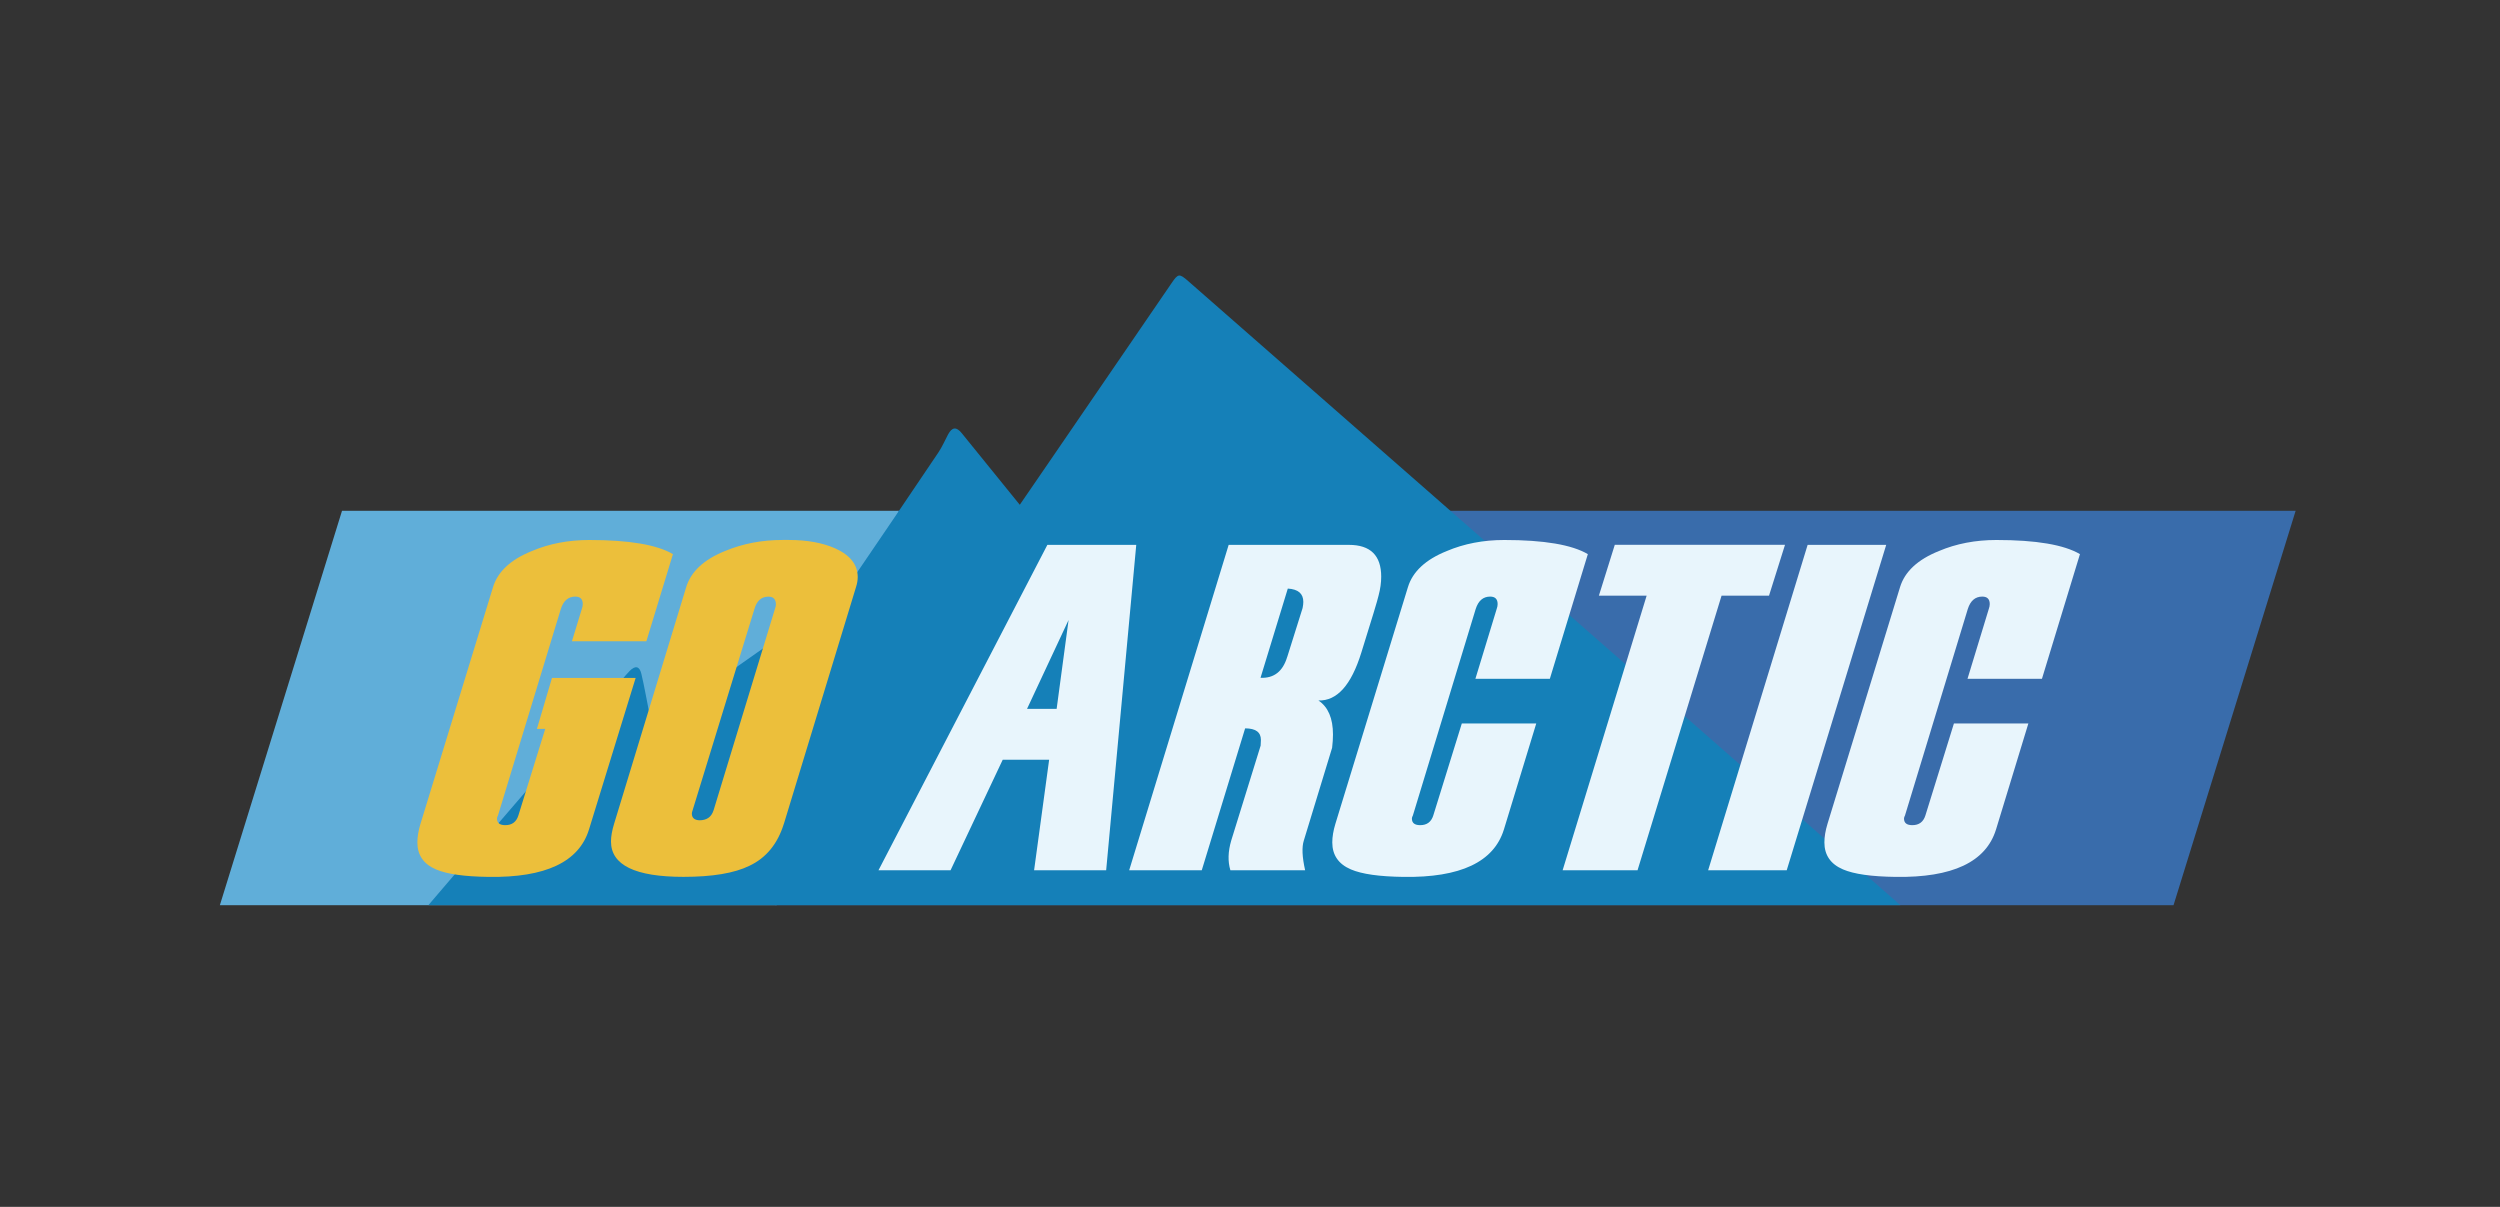
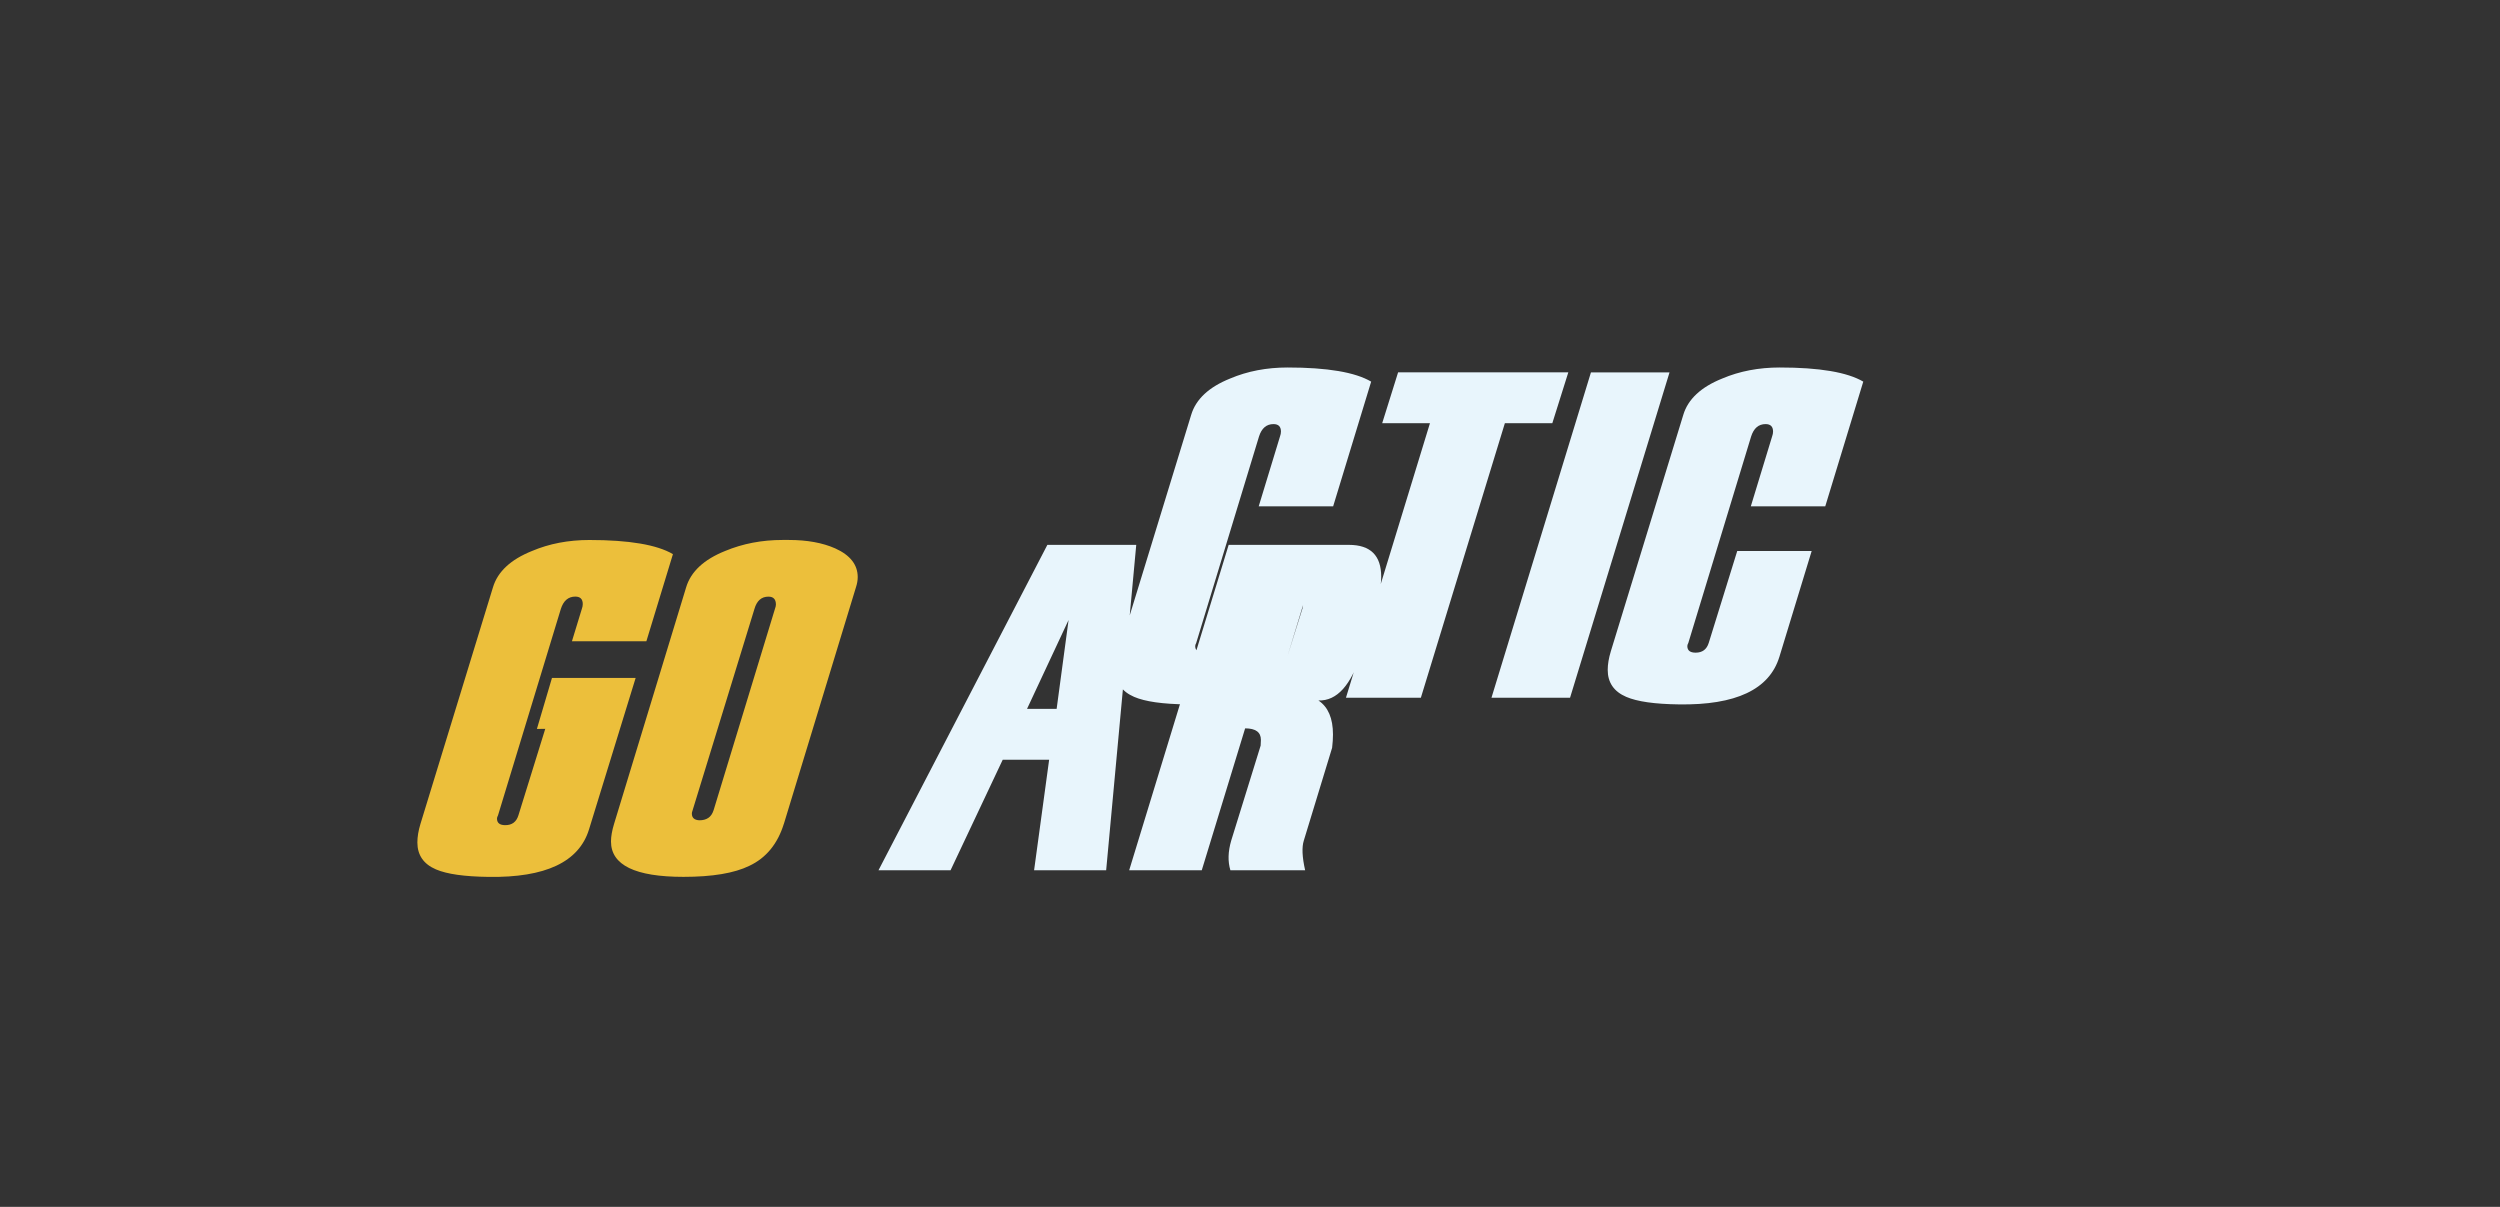
<svg xmlns="http://www.w3.org/2000/svg" viewBox="0 0 580 280">
  <rect x="0" y="0" width="580" height="280" fill="#333333" stroke="none" />
  <defs>
    <style>
      .cls-1 {
        fill: #1580b8;
      }

      .cls-2 {
        fill: #e8f5fc;
      }

      .cls-3 {
        fill: #396cab;
      }

      .cls-4 {
        fill: #ecbf3b;
      }

      .cls-5 {
        fill: #60aed9;
      }
    </style>
  </defs>
-   <polygon class="cls-3" points="504.26 210 179.91 210 208.25 118.5 532.59 118.5 504.26 210" />
-   <polygon class="cls-5" points="180.17 210 51.01 210 79.35 118.5 208.51 118.5 180.17 210" />
-   <path class="cls-1" d="M440.88,210c-4.93-4.34-9.88-8.67-14.82-13-12.73-11.15-25.46-22.3-38.19-33.46-11.81-10.35-23.61-20.7-35.41-31.05-13.74-12.04-27.48-24.08-41.22-36.11-11.85-10.38-23.7-20.78-35.56-31.15-2.1-1.84-2.35-1.78-3.89,.48-9.16,13.37-18.32,26.75-27.47,40.13-2.55,3.72-5.1,7.44-7.73,11.27-4.58-5.65-9.02-11.14-13.47-16.62-1.25-1.54-2.24-1.43-3.17,.31-.74,1.39-1.36,2.85-2.23,4.15-6.93,10.3-13.9,20.58-20.9,30.84-.54,.8-1.25,1.55-2.03,2.11-10.38,7.35-20.78,14.66-31.18,21.97-4.04,2.84-8.09,5.67-12.32,8.64-.27-1.29-.51-2.36-.72-3.44-.58-2.91-1.09-5.84-1.77-8.73-.42-1.8-1.41-2.01-2.71-.69-.61,.62-1.17,1.3-1.74,1.96-9.78,11.37-19.57,22.73-29.34,34.11-5.22,6.08-10.42,12.18-15.62,18.27H440.88Z" />
  <path class="cls-4" d="M147.47,157.28l-10.83,35.18c-2.33,7.52-10.09,11.18-23.29,10.98-5.61-.07-9.68-.65-12.21-1.74-2.87-1.23-4.31-3.32-4.31-6.26,0-1.3,.24-2.73,.72-4.31l16.82-54.88c1.09-3.62,4.1-6.43,9.03-8.41,4.03-1.71,8.48-2.56,13.33-2.56,9.23,0,15.69,1.1,19.39,3.28l-6.16,20.21h-17.27l2.29-7.49c.15-.41,.22-.78,.22-1.13,0-1.16-.58-1.74-1.73-1.74-1.63,0-2.75,.96-3.36,2.88l-14.58,47.9c-.15,.27-.23,.51-.23,.72,0,1.02,.64,1.53,1.93,1.53,1.56,0,2.57-.76,3.04-2.27l6.23-20.08-1.94,.03,3.5-11.84h19.41Zm34.38,33.85c-1.44,4.65-4.1,7.9-8,9.74-3.49,1.71-8.58,2.56-15.28,2.56-11.21,0-16.82-2.73-16.82-8.21,0-1.16,.24-2.53,.72-4.1l16.72-54.88c1.09-3.62,4.1-6.43,9.03-8.41,4.1-1.71,8.55-2.56,13.33-2.56h1.44c4.24,0,7.83,.65,10.77,1.95,3.49,1.57,5.23,3.8,5.23,6.67,0,.75-.14,1.54-.41,2.36l-16.72,54.88Zm-16.32-3.08l14.25-46.77c.15-.41,.23-.75,.23-1.02,0-1.23-.58-1.84-1.73-1.84-1.63,0-2.71,.96-3.26,2.88l-14.36,46.77c-.1,.26-.15,.49-.15,.68,0,.98,.58,1.5,1.74,1.56,1.7,0,2.79-.75,3.27-2.26Z" />
-   <path class="cls-2" d="M256.63,201.9h-16.72l3.49-25.64h-10.77l-12.1,25.64h-16.72l39.18-75.49h20.62l-6.98,75.49Zm-11.49-37.44l2.77-20.62-9.64,20.62h6.87Zm57.65,37.44h-17.34c-.62-2.05-.55-4.34,.19-6.88l6.83-22.04c.04-.48,.06-.92,.06-1.33,0-1.78-1.22-2.67-3.66-2.67l-10.06,32.92h-16.84l23.08-75.49h27.9c4.99,0,7.49,2.46,7.49,7.38,0,1.37-.2,2.84-.62,4.41-.2,.96-1.54,5.37-4,13.23-2.33,7.52-5.64,11.22-9.95,11.08,2.26,1.51,3.38,4.14,3.38,7.9,0,.96-.07,1.98-.2,3.08l-6.57,21.54c-.48,1.51-.38,3.8,.31,6.87Zm-4.16-49.46l3.57-11.36c.11-.55,.17-1.03,.17-1.44,0-1.92-1.2-2.95-3.6-3.09l-6.33,20.7c3.11,.14,5.17-1.47,6.18-4.81Zm50.27,40.02c-2.33,7.52-10.09,11.18-23.29,10.98-5.61-.07-9.68-.65-12.21-1.74-2.87-1.23-4.31-3.32-4.31-6.26,0-1.3,.24-2.73,.72-4.31l16.82-54.88c1.09-3.62,4.1-6.43,9.03-8.41,4.03-1.71,8.48-2.56,13.33-2.56,9.23,0,15.69,1.1,19.39,3.28l-8.82,28.93h-17.27l4.94-16.21c.15-.41,.22-.78,.22-1.13,0-1.16-.58-1.74-1.73-1.74-1.63,0-2.75,.96-3.36,2.88l-14.57,47.9c-.15,.27-.23,.51-.23,.72,0,1.02,.64,1.53,1.93,1.53,1.56,0,2.57-.76,3.04-2.27l6.61-21.32h17.27l-7.51,24.62Zm61.52-54.26h-11.02l-19.49,63.7h-17.38l19.49-63.7h-11.08l3.69-11.8h39.49l-3.71,11.8Zm4.1,63.7h-18.23l23.08-75.49h18.23l-23.08,75.49Zm48.55-9.44c-2.33,7.52-10.09,11.18-23.29,10.98-5.61-.07-9.68-.65-12.21-1.74-2.87-1.23-4.31-3.32-4.31-6.26,0-1.3,.24-2.73,.72-4.31l16.82-54.88c1.09-3.62,4.1-6.43,9.03-8.41,4.03-1.71,8.48-2.56,13.33-2.56,9.23,0,15.69,1.1,19.39,3.28l-8.82,28.93h-17.27l4.94-16.21c.15-.41,.22-.78,.22-1.13,0-1.16-.58-1.74-1.73-1.74-1.63,0-2.75,.96-3.36,2.88l-14.57,47.9c-.15,.27-.23,.51-.23,.72,0,1.02,.64,1.53,1.93,1.53,1.56,0,2.57-.76,3.04-2.27l6.61-21.32h17.27l-7.51,24.62Z" />
+   <path class="cls-2" d="M256.63,201.9h-16.72l3.49-25.64h-10.77l-12.1,25.64h-16.72l39.18-75.49h20.62l-6.98,75.49Zm-11.49-37.44l2.77-20.62-9.64,20.62h6.87Zm57.65,37.44h-17.34c-.62-2.05-.55-4.34,.19-6.88l6.83-22.04c.04-.48,.06-.92,.06-1.33,0-1.78-1.22-2.67-3.66-2.67l-10.06,32.92h-16.84l23.08-75.49h27.9c4.99,0,7.49,2.46,7.49,7.38,0,1.37-.2,2.84-.62,4.41-.2,.96-1.54,5.37-4,13.23-2.33,7.52-5.64,11.22-9.95,11.08,2.26,1.51,3.38,4.14,3.38,7.9,0,.96-.07,1.98-.2,3.08l-6.57,21.54c-.48,1.51-.38,3.8,.31,6.87Zm-4.16-49.46l3.57-11.36c.11-.55,.17-1.03,.17-1.44,0-1.92-1.2-2.95-3.6-3.09l-6.33,20.7c3.11,.14,5.17-1.47,6.18-4.81Zc-2.33,7.52-10.09,11.18-23.29,10.98-5.61-.07-9.68-.65-12.21-1.74-2.87-1.23-4.31-3.32-4.31-6.26,0-1.3,.24-2.73,.72-4.31l16.82-54.88c1.09-3.62,4.1-6.43,9.03-8.41,4.03-1.71,8.48-2.56,13.33-2.56,9.23,0,15.69,1.1,19.39,3.28l-8.82,28.93h-17.27l4.94-16.21c.15-.41,.22-.78,.22-1.13,0-1.16-.58-1.74-1.73-1.74-1.63,0-2.75,.96-3.36,2.88l-14.57,47.9c-.15,.27-.23,.51-.23,.72,0,1.02,.64,1.53,1.93,1.53,1.56,0,2.57-.76,3.04-2.27l6.61-21.32h17.27l-7.51,24.62Zm61.52-54.26h-11.02l-19.49,63.7h-17.38l19.49-63.7h-11.08l3.69-11.8h39.49l-3.71,11.8Zm4.1,63.7h-18.23l23.08-75.49h18.23l-23.08,75.49Zm48.55-9.44c-2.33,7.52-10.09,11.18-23.29,10.98-5.61-.07-9.68-.65-12.21-1.74-2.87-1.23-4.31-3.32-4.31-6.26,0-1.3,.24-2.73,.72-4.31l16.82-54.88c1.09-3.62,4.1-6.43,9.03-8.41,4.03-1.71,8.48-2.56,13.33-2.56,9.23,0,15.69,1.1,19.39,3.28l-8.82,28.93h-17.27l4.94-16.21c.15-.41,.22-.78,.22-1.13,0-1.16-.58-1.74-1.73-1.74-1.63,0-2.75,.96-3.36,2.88l-14.57,47.9c-.15,.27-.23,.51-.23,.72,0,1.02,.64,1.53,1.93,1.53,1.56,0,2.57-.76,3.04-2.27l6.61-21.32h17.27l-7.51,24.62Z" />
</svg>